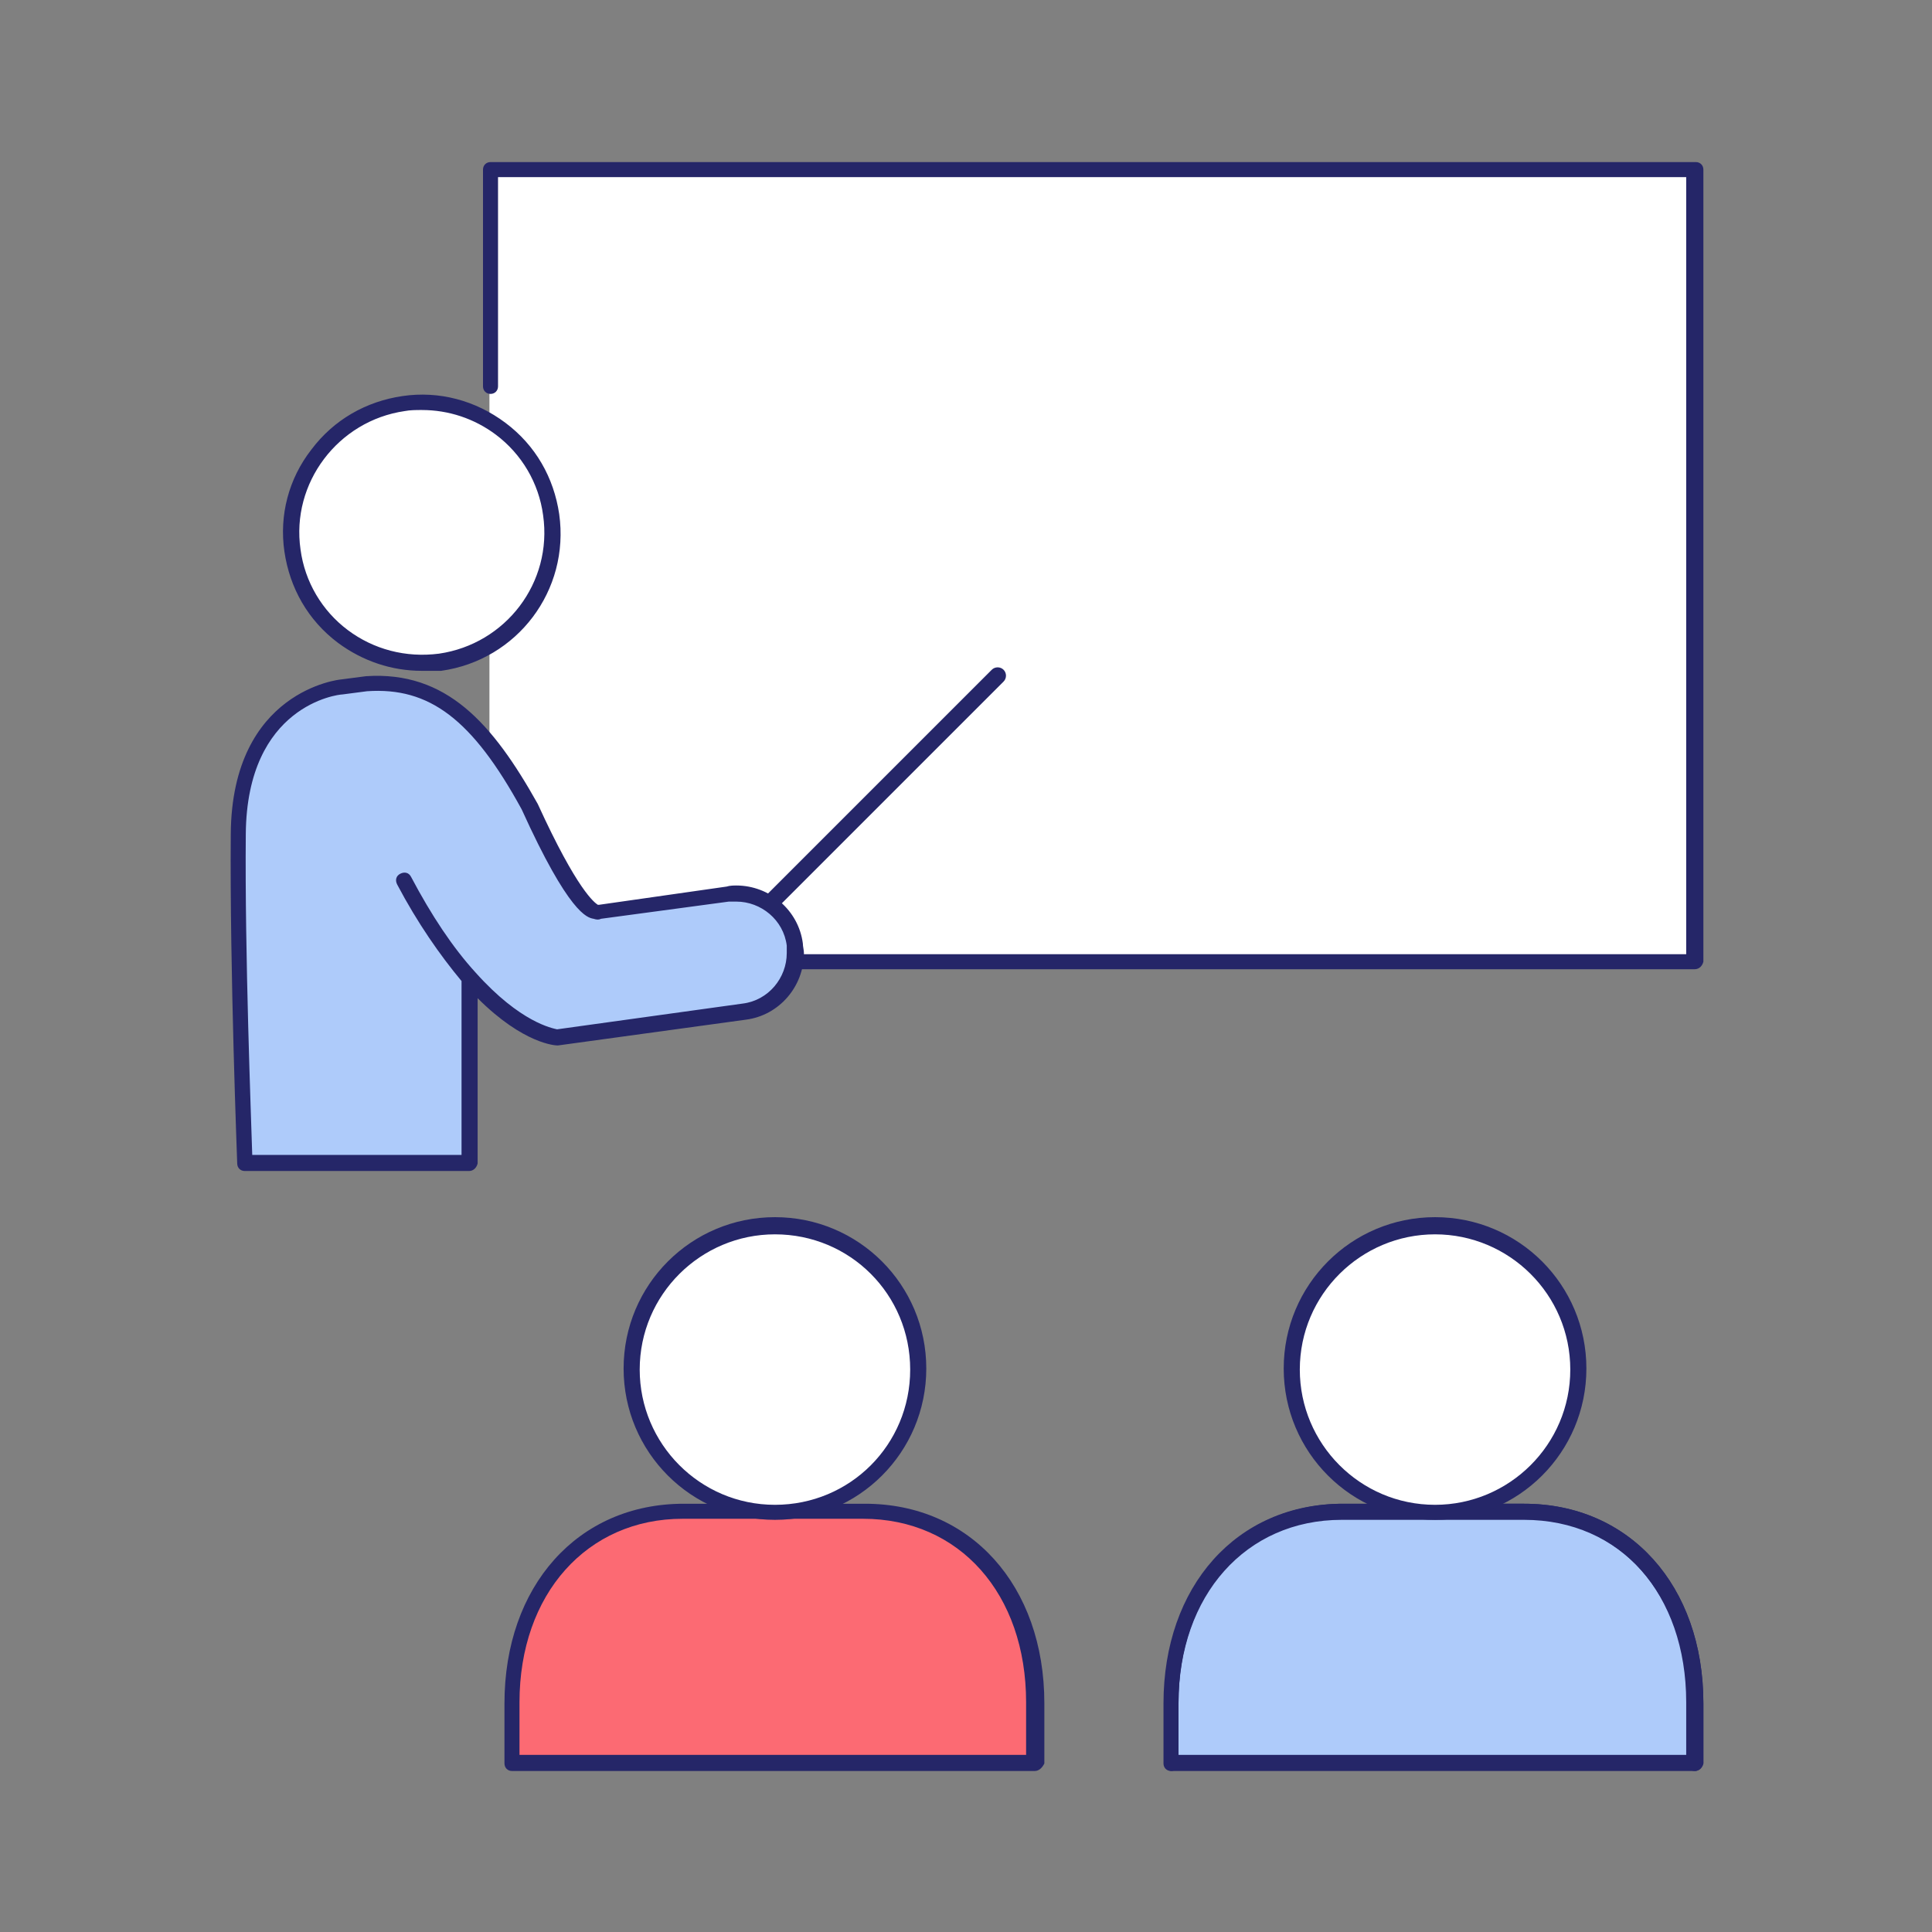
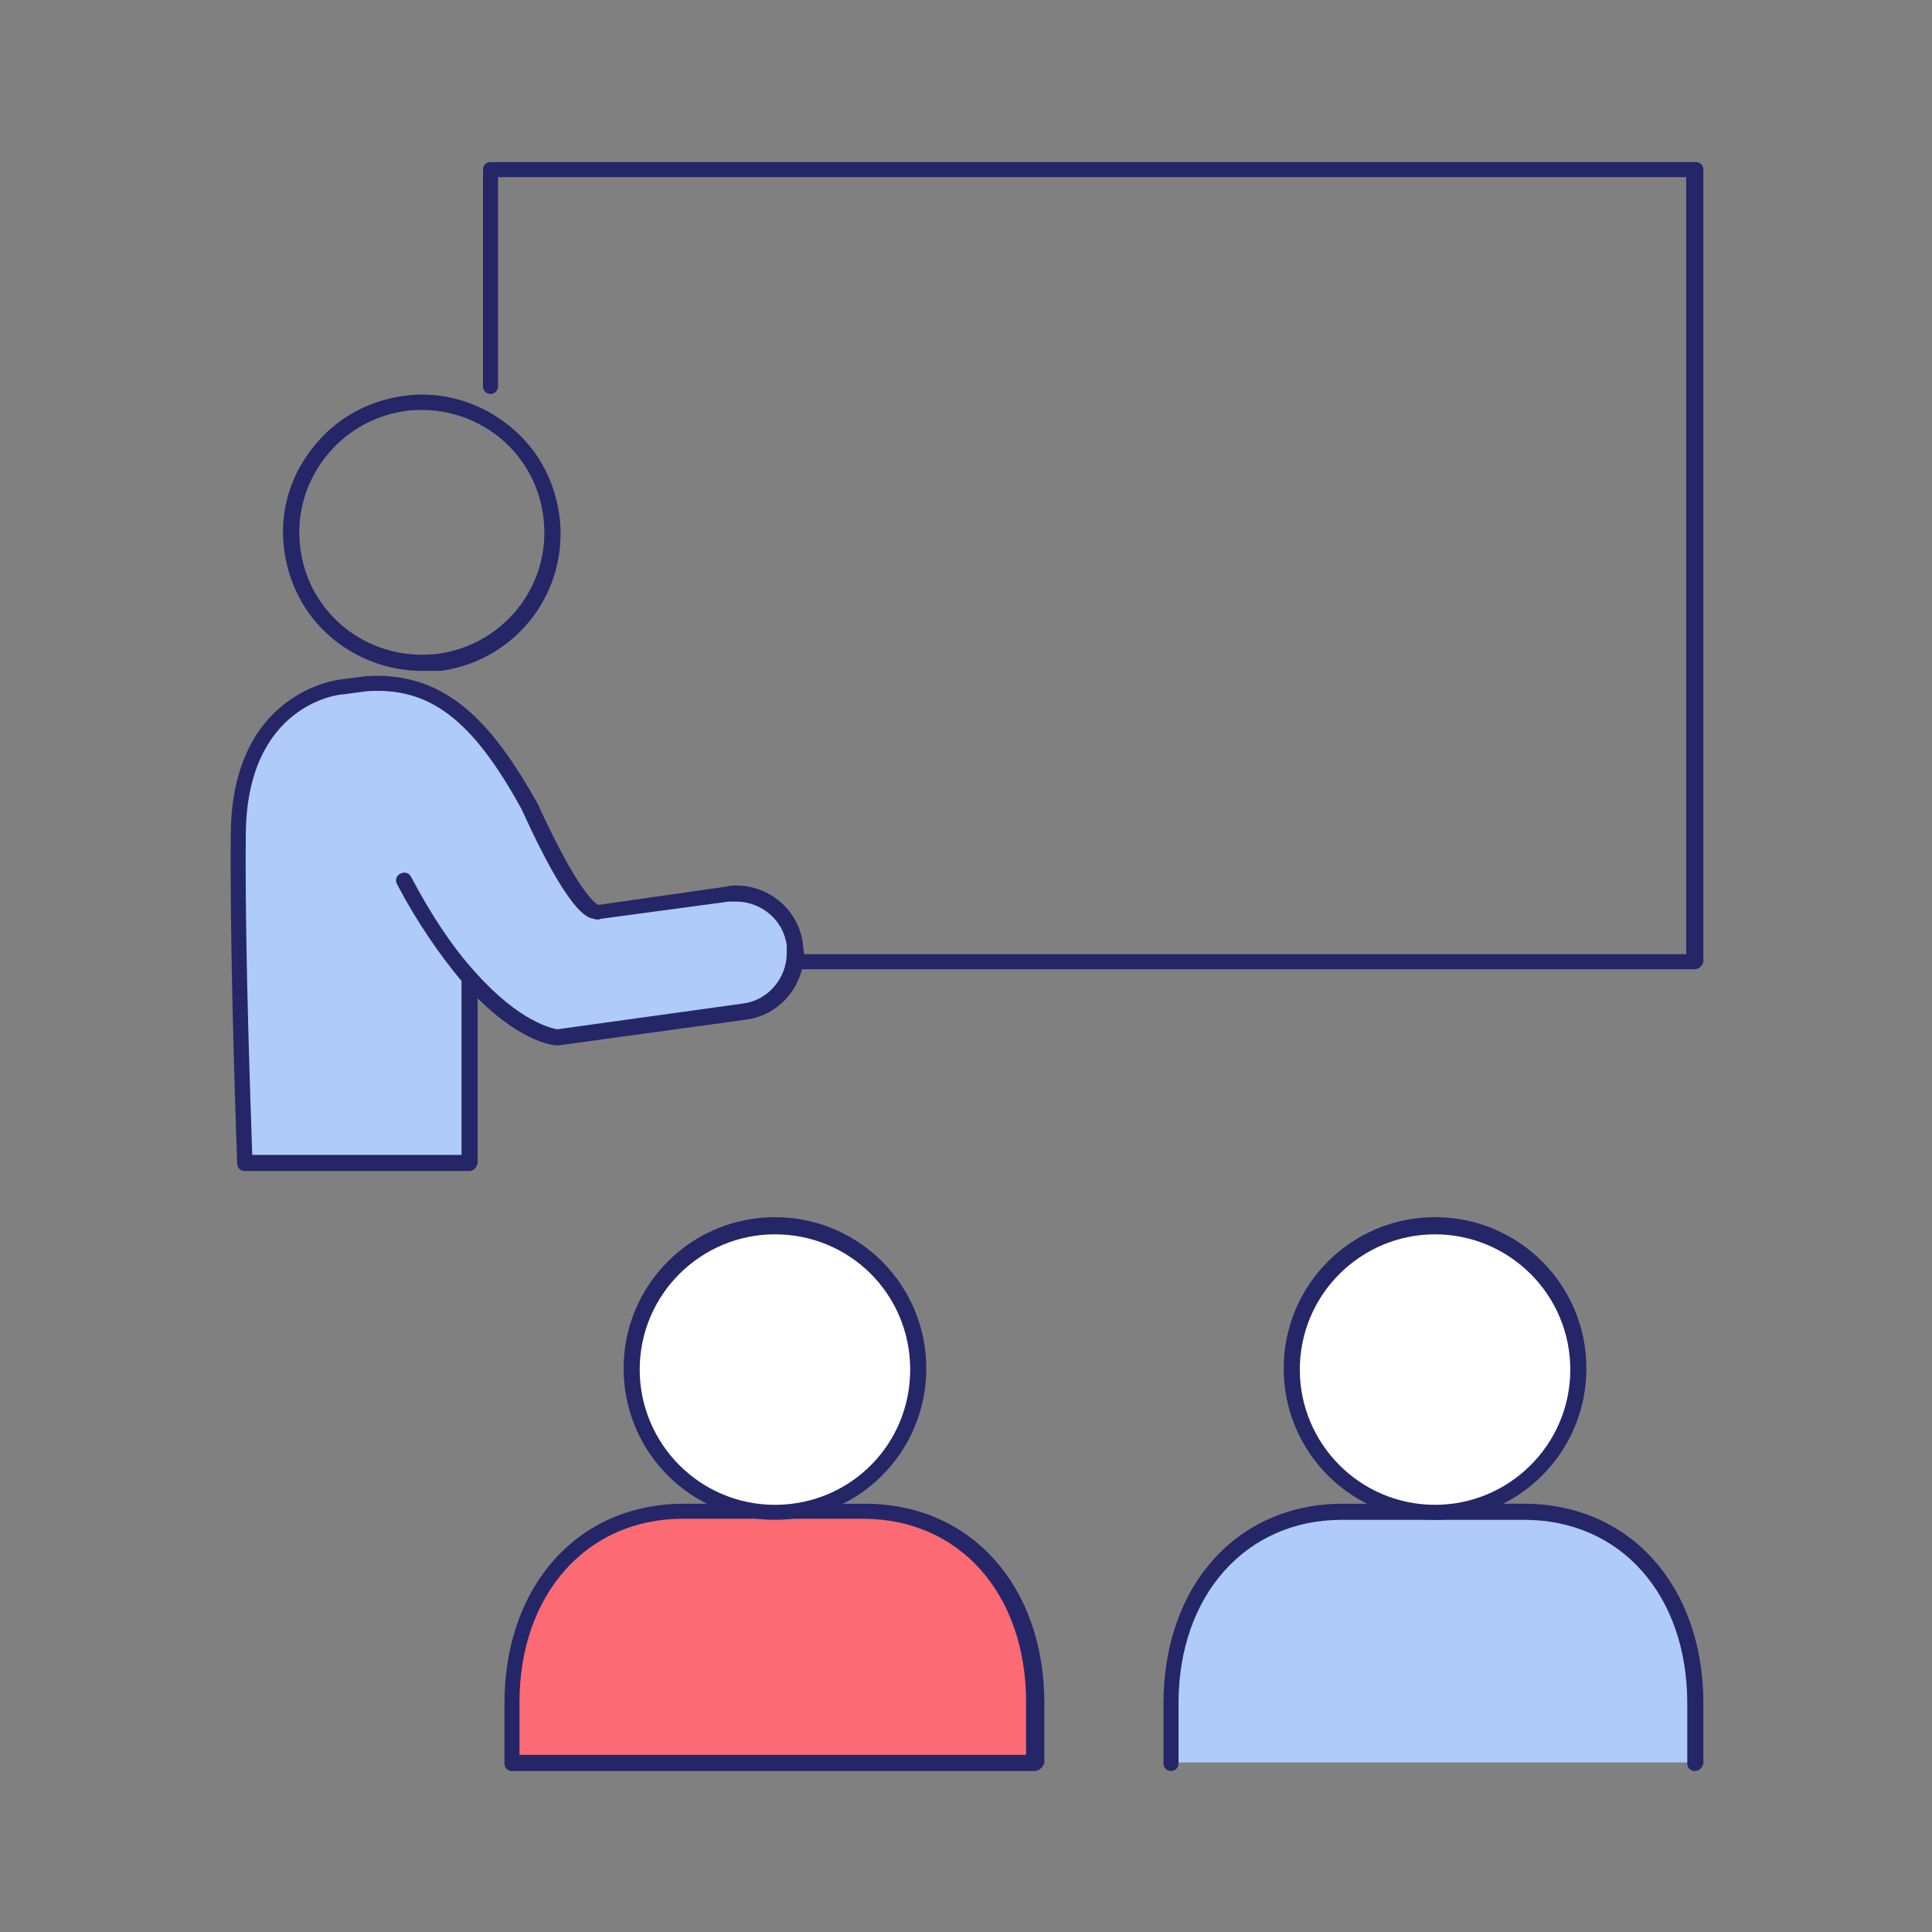
<svg xmlns="http://www.w3.org/2000/svg" version="1.1" id="Layer_1" x="0px" y="0px" viewBox="0 0 180 180" style="enable-background:new 0 0 180 180;" xml:space="preserve">
  <rect x="0" y="0" width="180" height="180" fill="#808080" stroke="none" />
  <style type="text/css">
	.st0{fill:#FFFF00;}
	.st1{fill:#FC6A73;}
	.st2{fill:#252668;}
	.st3{fill:#FFFFFF;}
	.st4{fill:#AECBFA;}
</style>
  <g>
    <rect x="-237.7" y="15" class="st0" width="150" height="150" />
  </g>
  <g>
    <path class="st1" d="M96.4,158.6v5.6H47.7v-5.6c0-9.8,6.1-17.8,15.9-17.8h16.9C90.3,140.8,96.4,148.8,96.4,158.6z" />
    <g>
      <path class="st2" d="M96.4,165H47.7c-0.4,0-0.7-0.3-0.7-0.7v-5.6c0-10.9,6.8-18.6,16.7-18.6h16.9c9.8,0,16.7,7.6,16.7,18.6v5.6    C97.1,164.7,96.8,165,96.4,165z M48.4,163.5h47.2v-4.9c0-10.1-6.2-17.1-15.2-17.1H63.6c-8.9,0-15.2,7-15.2,17.1V163.5z" />
    </g>
    <g>
-       <polyline class="st3" points="45.6,36 45.6,15.8 157.9,15.8 157.9,89.6 45.6,89.6   " />
      <path class="st2" d="M157.9,90.3H45.6c-0.4,0-0.7-0.3-0.7-0.7c0-0.4,0.3-0.7,0.7-0.7h111.5V16.5H46.4V36c0,0.4-0.3,0.7-0.7,0.7    c-0.4,0-0.7-0.3-0.7-0.7V15.8c0-0.4,0.3-0.7,0.7-0.7h112.3c0.4,0,0.7,0.3,0.7,0.7v73.8C158.6,90,158.3,90.3,157.9,90.3z" />
    </g>
    <g id="Ellipse_396_00000067921408373446570170000002345558633595005869_">
-       <circle class="st3" cx="39.3" cy="49.6" r="12.2" />
      <path class="st2" d="M39.3,62.5c-2.8,0-5.5-0.9-7.8-2.6c-2.8-2.1-4.5-5.1-5-8.5C26,48,26.9,44.6,29,41.9c2.1-2.8,5.1-4.5,8.5-5    l0,0c3.4-0.5,6.8,0.4,9.6,2.5c2.8,2.1,4.5,5.1,5,8.5c1,7.1-3.9,13.6-11,14.6C40.5,62.5,39.9,62.5,39.3,62.5z M39.3,38.2    c-0.5,0-1.1,0-1.6,0.1l0,0C31.5,39.2,27.1,45,28,51.2c0.4,3,2,5.7,4.4,7.5c2.4,1.8,5.4,2.6,8.5,2.2c6.2-0.9,10.6-6.6,9.7-12.9    c-0.4-3-2-5.7-4.4-7.5C44.2,39,41.8,38.2,39.3,38.2z M37.6,37.6L37.6,37.6L37.6,37.6z" />
    </g>
    <g>
      <line class="st3" x1="70.6" y1="85.3" x2="92.9" y2="63" />
-       <path class="st2" d="M70.6,86c-0.2,0-0.4-0.1-0.5-0.2c-0.3-0.3-0.3-0.8,0-1.1l22.3-22.3c0.3-0.3,0.8-0.3,1.1,0    c0.3,0.3,0.3,0.8,0,1.1L71.2,85.8C71,85.9,70.8,86,70.6,86z" />
    </g>
    <g>
      <path class="st4" d="M37.7,82.1c2.2,4,4.2,6.9,6.1,9.1l0,17.3H22.8c0,0-0.7-17.9-0.6-30.7C22.3,64.8,31.8,64,31.8,64l2.3-0.3    c6.8-0.5,10.9,3.6,15.2,11.5c5,10.9,6.4,9.7,6.4,9.7l11.9-1.7c0.3,0,0.5,0,0.8,0c2.7,0,5.1,2,5.5,4.8c0,0.3,0,0.5,0,0.8    c0,2.7-2,5.1-4.8,5.5l-17.4,2.4c0,0-3.4,0-8.2-5.5" />
      <path class="st2" d="M43.7,109.1H22.8c-0.4,0-0.7-0.3-0.7-0.7c0-0.2-0.7-18-0.6-30.7c0.1-13.4,10.2-14.4,10.3-14.4l2.3-0.3    c7.5-0.5,11.8,4.4,16,11.9c3.7,8.1,5.3,9.2,5.6,9.4c0,0,0,0,0.1,0l11.9-1.7c0.3-0.1,0.7-0.1,0.9-0.1c3.1,0,5.8,2.3,6.2,5.4    c0,0.3,0.1,0.6,0.1,0.9c0,3.1-2.3,5.8-5.4,6.2L52,97.4c0,0-0.1,0-0.1,0c-0.1,0-3.1-0.1-7.4-4.4l0,15.4    C44.4,108.8,44.1,109.1,43.7,109.1z M23.5,107.6h19.5l0-16.2c-2-2.4-4.1-5.4-6-9c-0.2-0.4-0.1-0.8,0.3-1c0.4-0.2,0.8-0.1,1,0.3    c1.9,3.6,3.9,6.6,6,8.9c0,0,0,0,0,0c4.2,4.7,7.2,5.2,7.6,5.3l17.3-2.4c2.4-0.3,4.1-2.4,4.1-4.7c0-0.2,0-0.4,0-0.7    c-0.3-2.4-2.4-4.1-4.7-4.1c-0.2,0-0.4,0-0.7,0L56,85.6c-0.2,0.1-0.4,0.1-0.7,0c-0.6-0.1-2.3-0.5-6.7-10.2C44,67,40,64,34.2,64.4    l-2.3,0.3c-0.4,0-8.9,1-9,13C22.8,88.9,23.4,104.2,23.5,107.6z M55.3,84.3C55.3,84.3,55.3,84.3,55.3,84.3    C55.3,84.3,55.3,84.3,55.3,84.3z M55.3,84.3C55.3,84.3,55.3,84.3,55.3,84.3C55.3,84.3,55.3,84.3,55.3,84.3z M55.3,84.3    C55.3,84.3,55.3,84.3,55.3,84.3C55.3,84.3,55.3,84.3,55.3,84.3z M55.3,84.3C55.3,84.3,55.3,84.3,55.3,84.3    C55.3,84.3,55.3,84.3,55.3,84.3z M55.3,84.3C55.3,84.3,55.3,84.3,55.3,84.3C55.3,84.3,55.3,84.3,55.3,84.3z" />
    </g>
    <g id="Ellipse_394_00000148659062170785507760000003769182594576693638_">
      <circle class="st3" cx="72.2" cy="127.6" r="13.3" />
      <path class="st2" d="M72.2,141.6c-7.8,0-14.1-6.3-14.1-14.1s6.3-14.1,14.1-14.1s14.1,6.3,14.1,14.1S80,141.6,72.2,141.6z     M72.2,115c-6.9,0-12.6,5.6-12.6,12.6c0,6.9,5.6,12.6,12.6,12.6s12.6-5.6,12.6-12.6C84.8,120.6,79.2,115,72.2,115z" />
    </g>
    <g>
      <path class="st4" d="M157.9,158.6v5.6h-48.7v-5.6c0-9.8,6.1-17.8,15.9-17.8H142C151.8,140.8,157.9,148.8,157.9,158.6z" />
-       <path class="st2" d="M157.9,165h-48.7c-0.4,0-0.7-0.3-0.7-0.7v-5.6c0-10.9,6.8-18.6,16.7-18.6H142c9.8,0,16.7,7.6,16.7,18.6v5.6    C158.6,164.7,158.3,165,157.9,165z M109.9,163.5h47.2v-4.9c0-10.1-6.2-17.1-15.2-17.1H125c-8.9,0-15.2,7-15.2,17.1V163.5z" />
    </g>
    <g>
      <path class="st2" d="M157.9,165c-0.4,0-0.7-0.3-0.7-0.7v-5.6c0-10.1-6.2-17.1-15.2-17.1H125c-8.9,0-15.2,7-15.2,17.1v5.6    c0,0.4-0.3,0.7-0.7,0.7c-0.4,0-0.7-0.3-0.7-0.7v-5.6c0-10.9,6.8-18.6,16.7-18.6H142c9.8,0,16.7,7.6,16.7,18.6v5.6    C158.6,164.7,158.3,165,157.9,165z" />
    </g>
    <g id="Ellipse_394_00000008139590734351479690000011787332817819581605_">
      <circle class="st3" cx="133.7" cy="127.6" r="13.3" />
      <path class="st2" d="M133.7,141.6c-7.8,0-14.1-6.3-14.1-14.1s6.3-14.1,14.1-14.1s14.1,6.3,14.1,14.1S141.5,141.6,133.7,141.6z     M133.7,115c-6.9,0-12.6,5.6-12.6,12.6c0,6.9,5.6,12.6,12.6,12.6c6.9,0,12.6-5.6,12.6-12.6C146.3,120.6,140.6,115,133.7,115z" />
    </g>
  </g>
</svg>